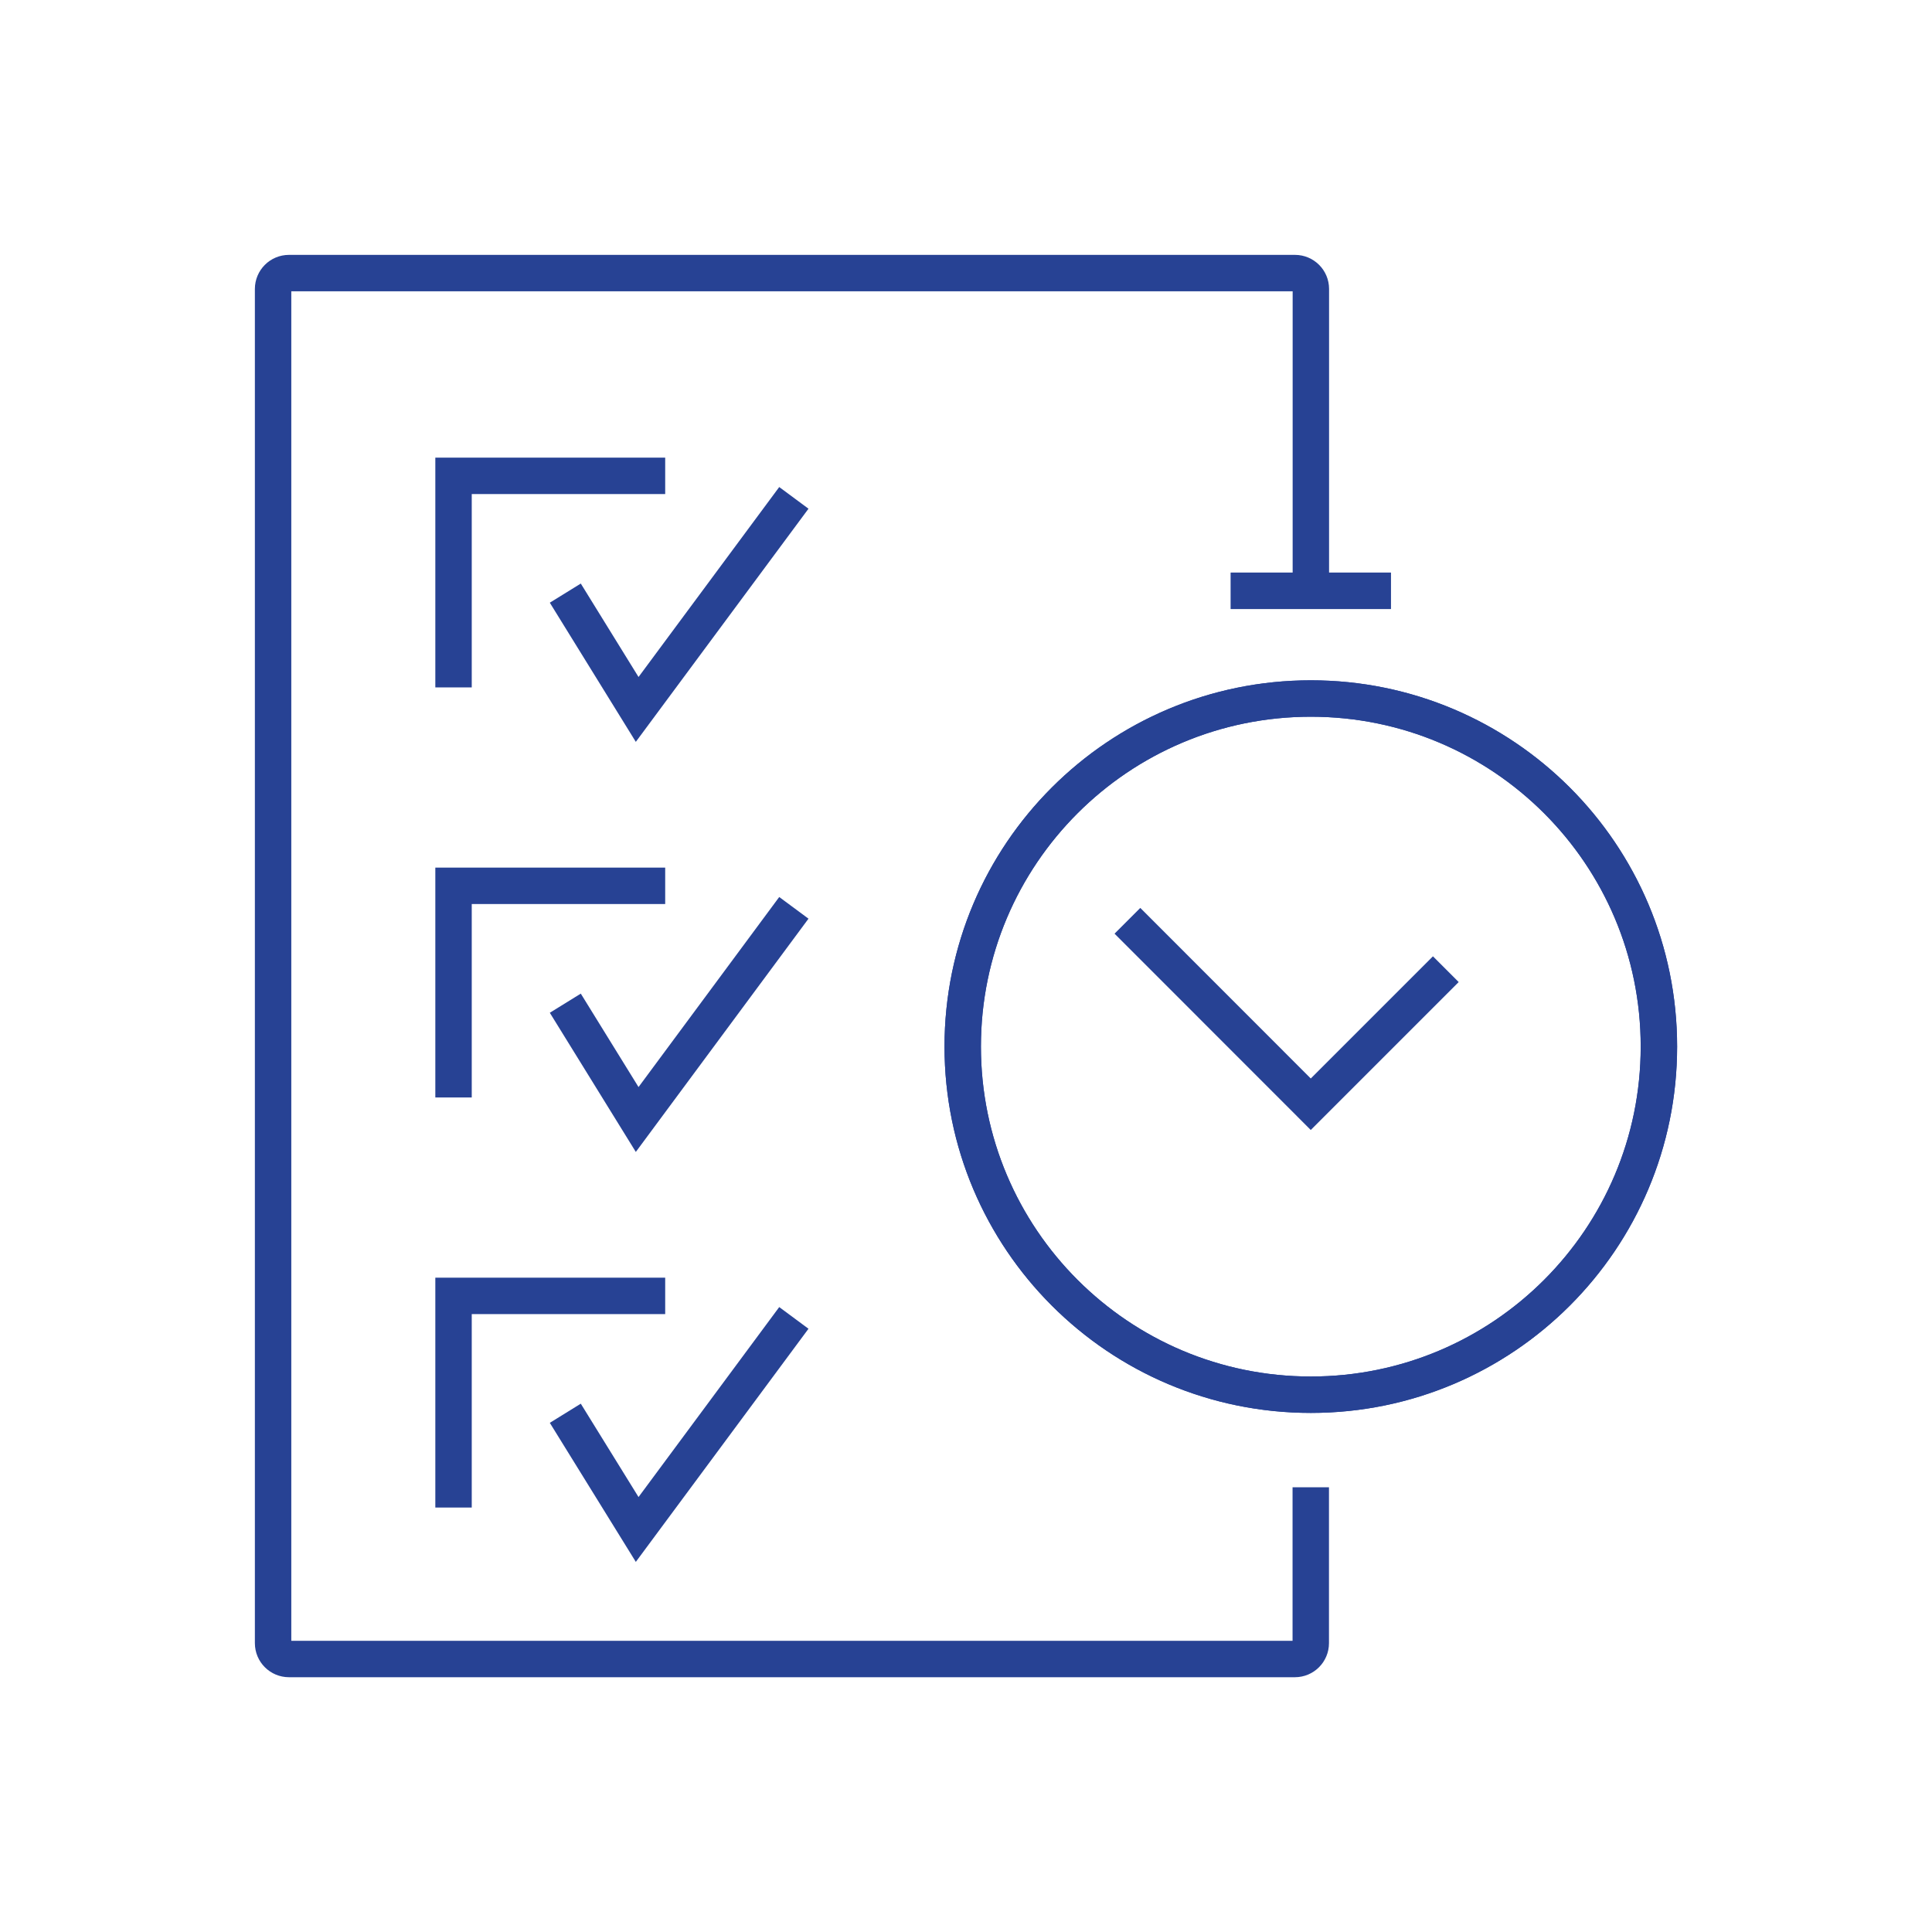
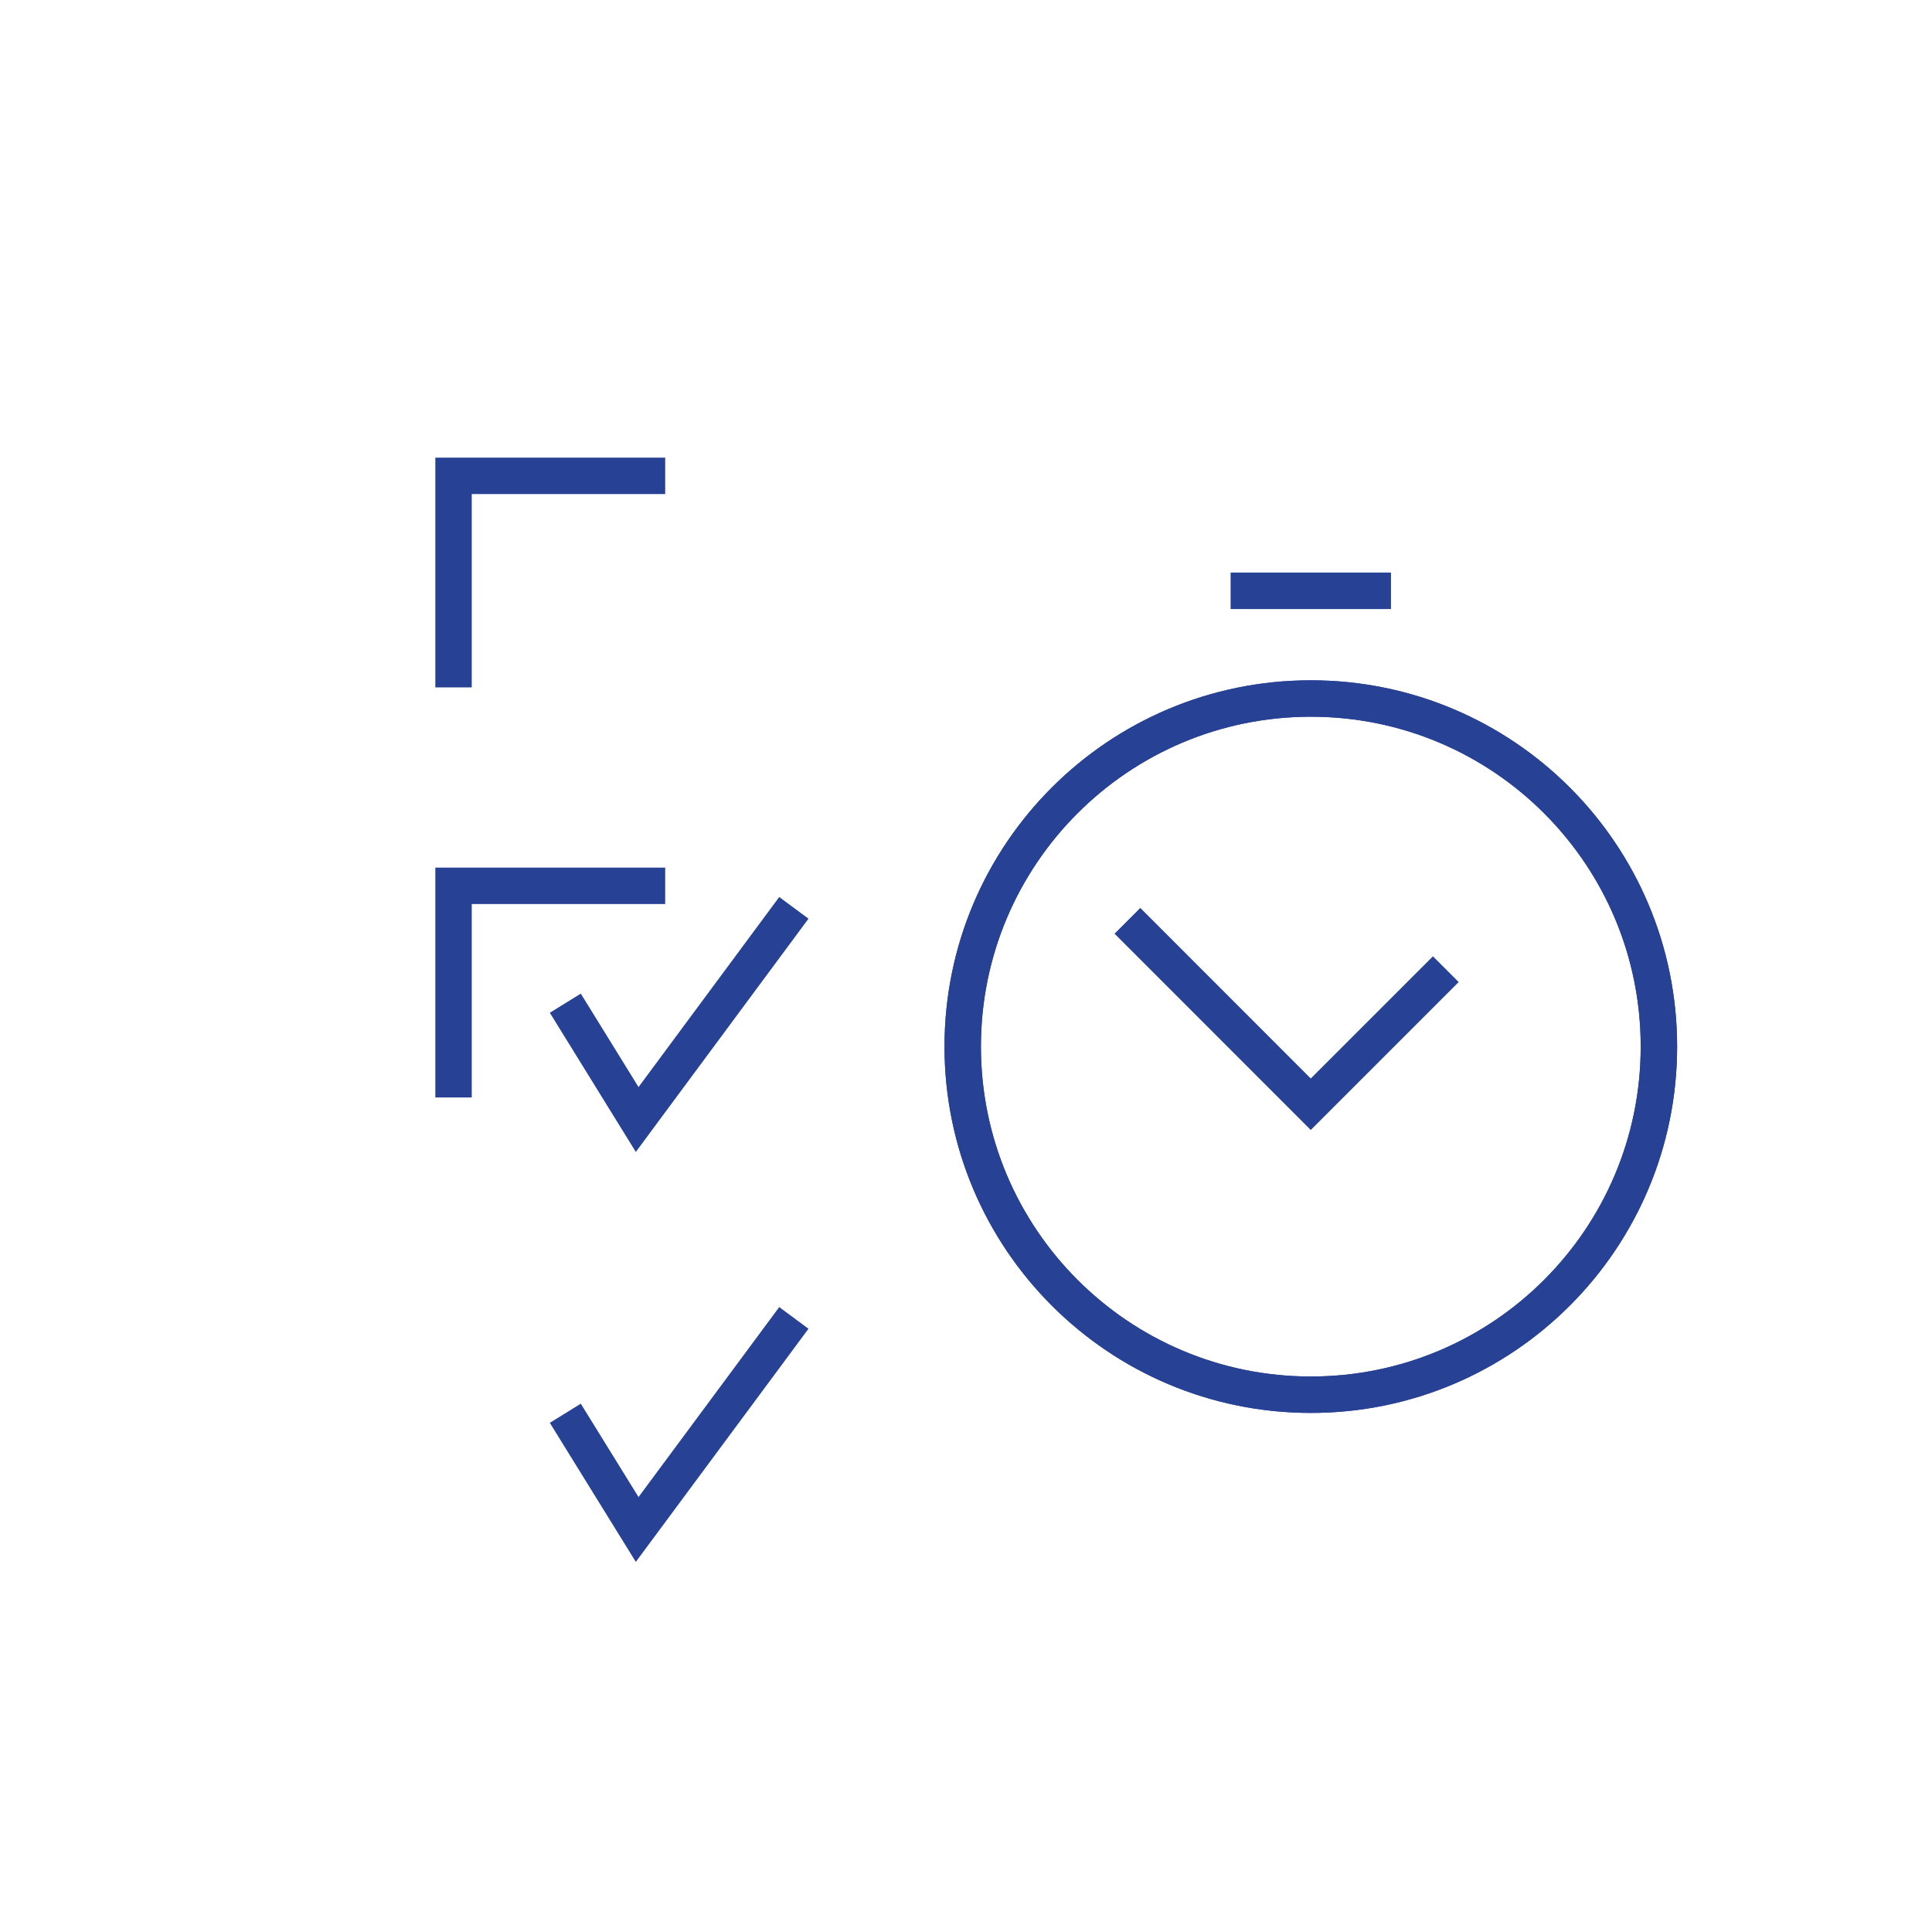
<svg xmlns="http://www.w3.org/2000/svg" id="Layer_1" viewBox="0 0 200 200">
  <defs>
    <style>.cls-1{fill:none;stroke:#274294;stroke-miterlimit:10;stroke-width:3.77px;}</style>
  </defs>
-   <path class="cls-1" d="m135.69,153.96v16.14c0,.9-.73,1.64-1.64,1.64H29.91c-.9,0-1.64-.73-1.64-1.64V29.91c0-.9.73-1.64,1.64-1.64h104.15c.9,0,1.64.73,1.64,1.64v29.94" />
  <polyline class="cls-1" points="46.95 71.16 46.95 49.26 68.86 49.26" />
-   <polyline class="cls-1" points="58.52 61.4 65.96 73.44 82.18 51.54" />
  <polyline class="cls-1" points="46.95 113.61 46.95 91.7 68.86 91.7" />
  <polyline class="cls-1" points="58.52 103.85 65.96 115.89 82.18 93.98" />
-   <polyline class="cls-1" points="46.95 156.06 46.95 134.15 68.86 134.15" />
  <polyline class="cls-1" points="58.52 146.3 65.96 158.33 82.18 136.43" />
  <path class="cls-1" d="m171.73,108.34c0,19.9-16.13,36.04-36.03,36.04s-36.04-16.13-36.04-36.04,16.13-36.03,36.04-36.03,36.03,16.13,36.03,36.03Z" />
  <polyline class="cls-1" points="149.67 100.33 135.69 114.31 116.71 95.32" />
  <line class="cls-1" x1="143.98" y1="61.16" x2="127.41" y2="61.16" />
  <line class="cls-1" x1="143.98" y1="61.16" x2="127.41" y2="61.16" />
-   <path class="cls-1" d="m171.73,108.34c0,19.9-16.13,36.04-36.03,36.04s-36.04-16.13-36.04-36.04,16.13-36.03,36.04-36.03,36.03,16.13,36.03,36.03Z" />
+   <path class="cls-1" d="m171.73,108.34c0,19.9-16.13,36.04-36.03,36.04s-36.04-16.13-36.04-36.04,16.13-36.03,36.04-36.03,36.03,16.13,36.03,36.03" />
</svg>